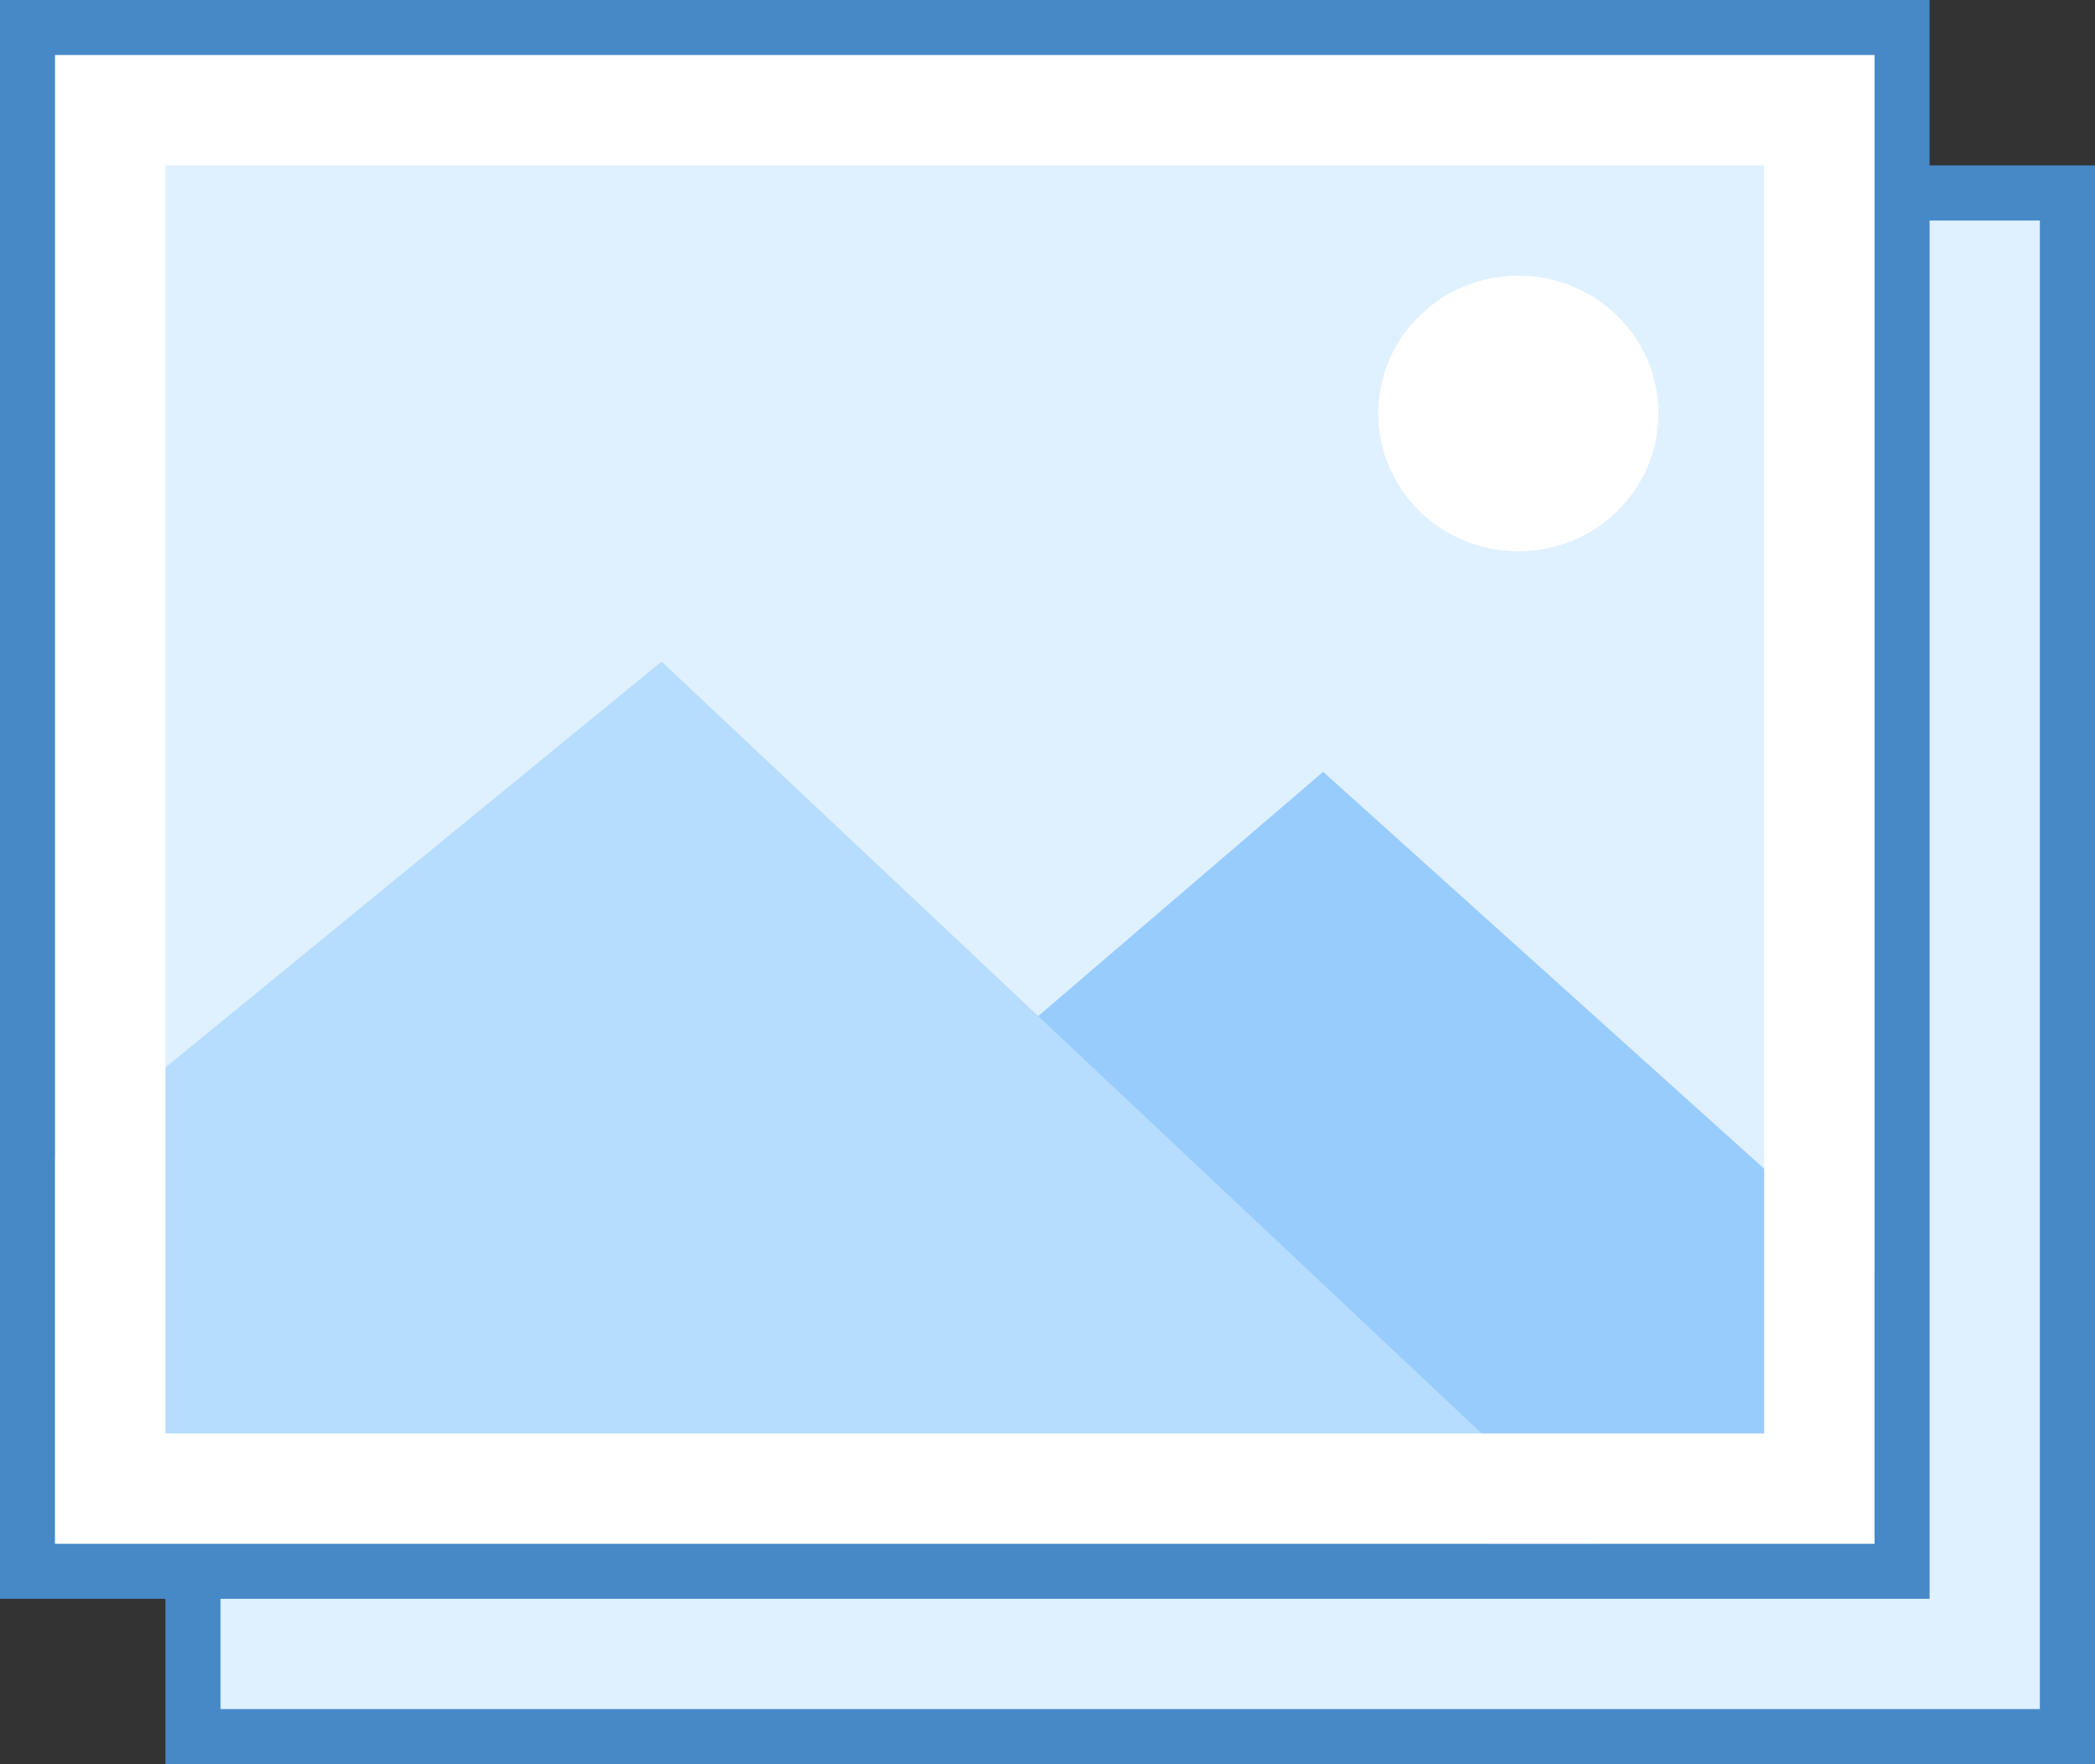
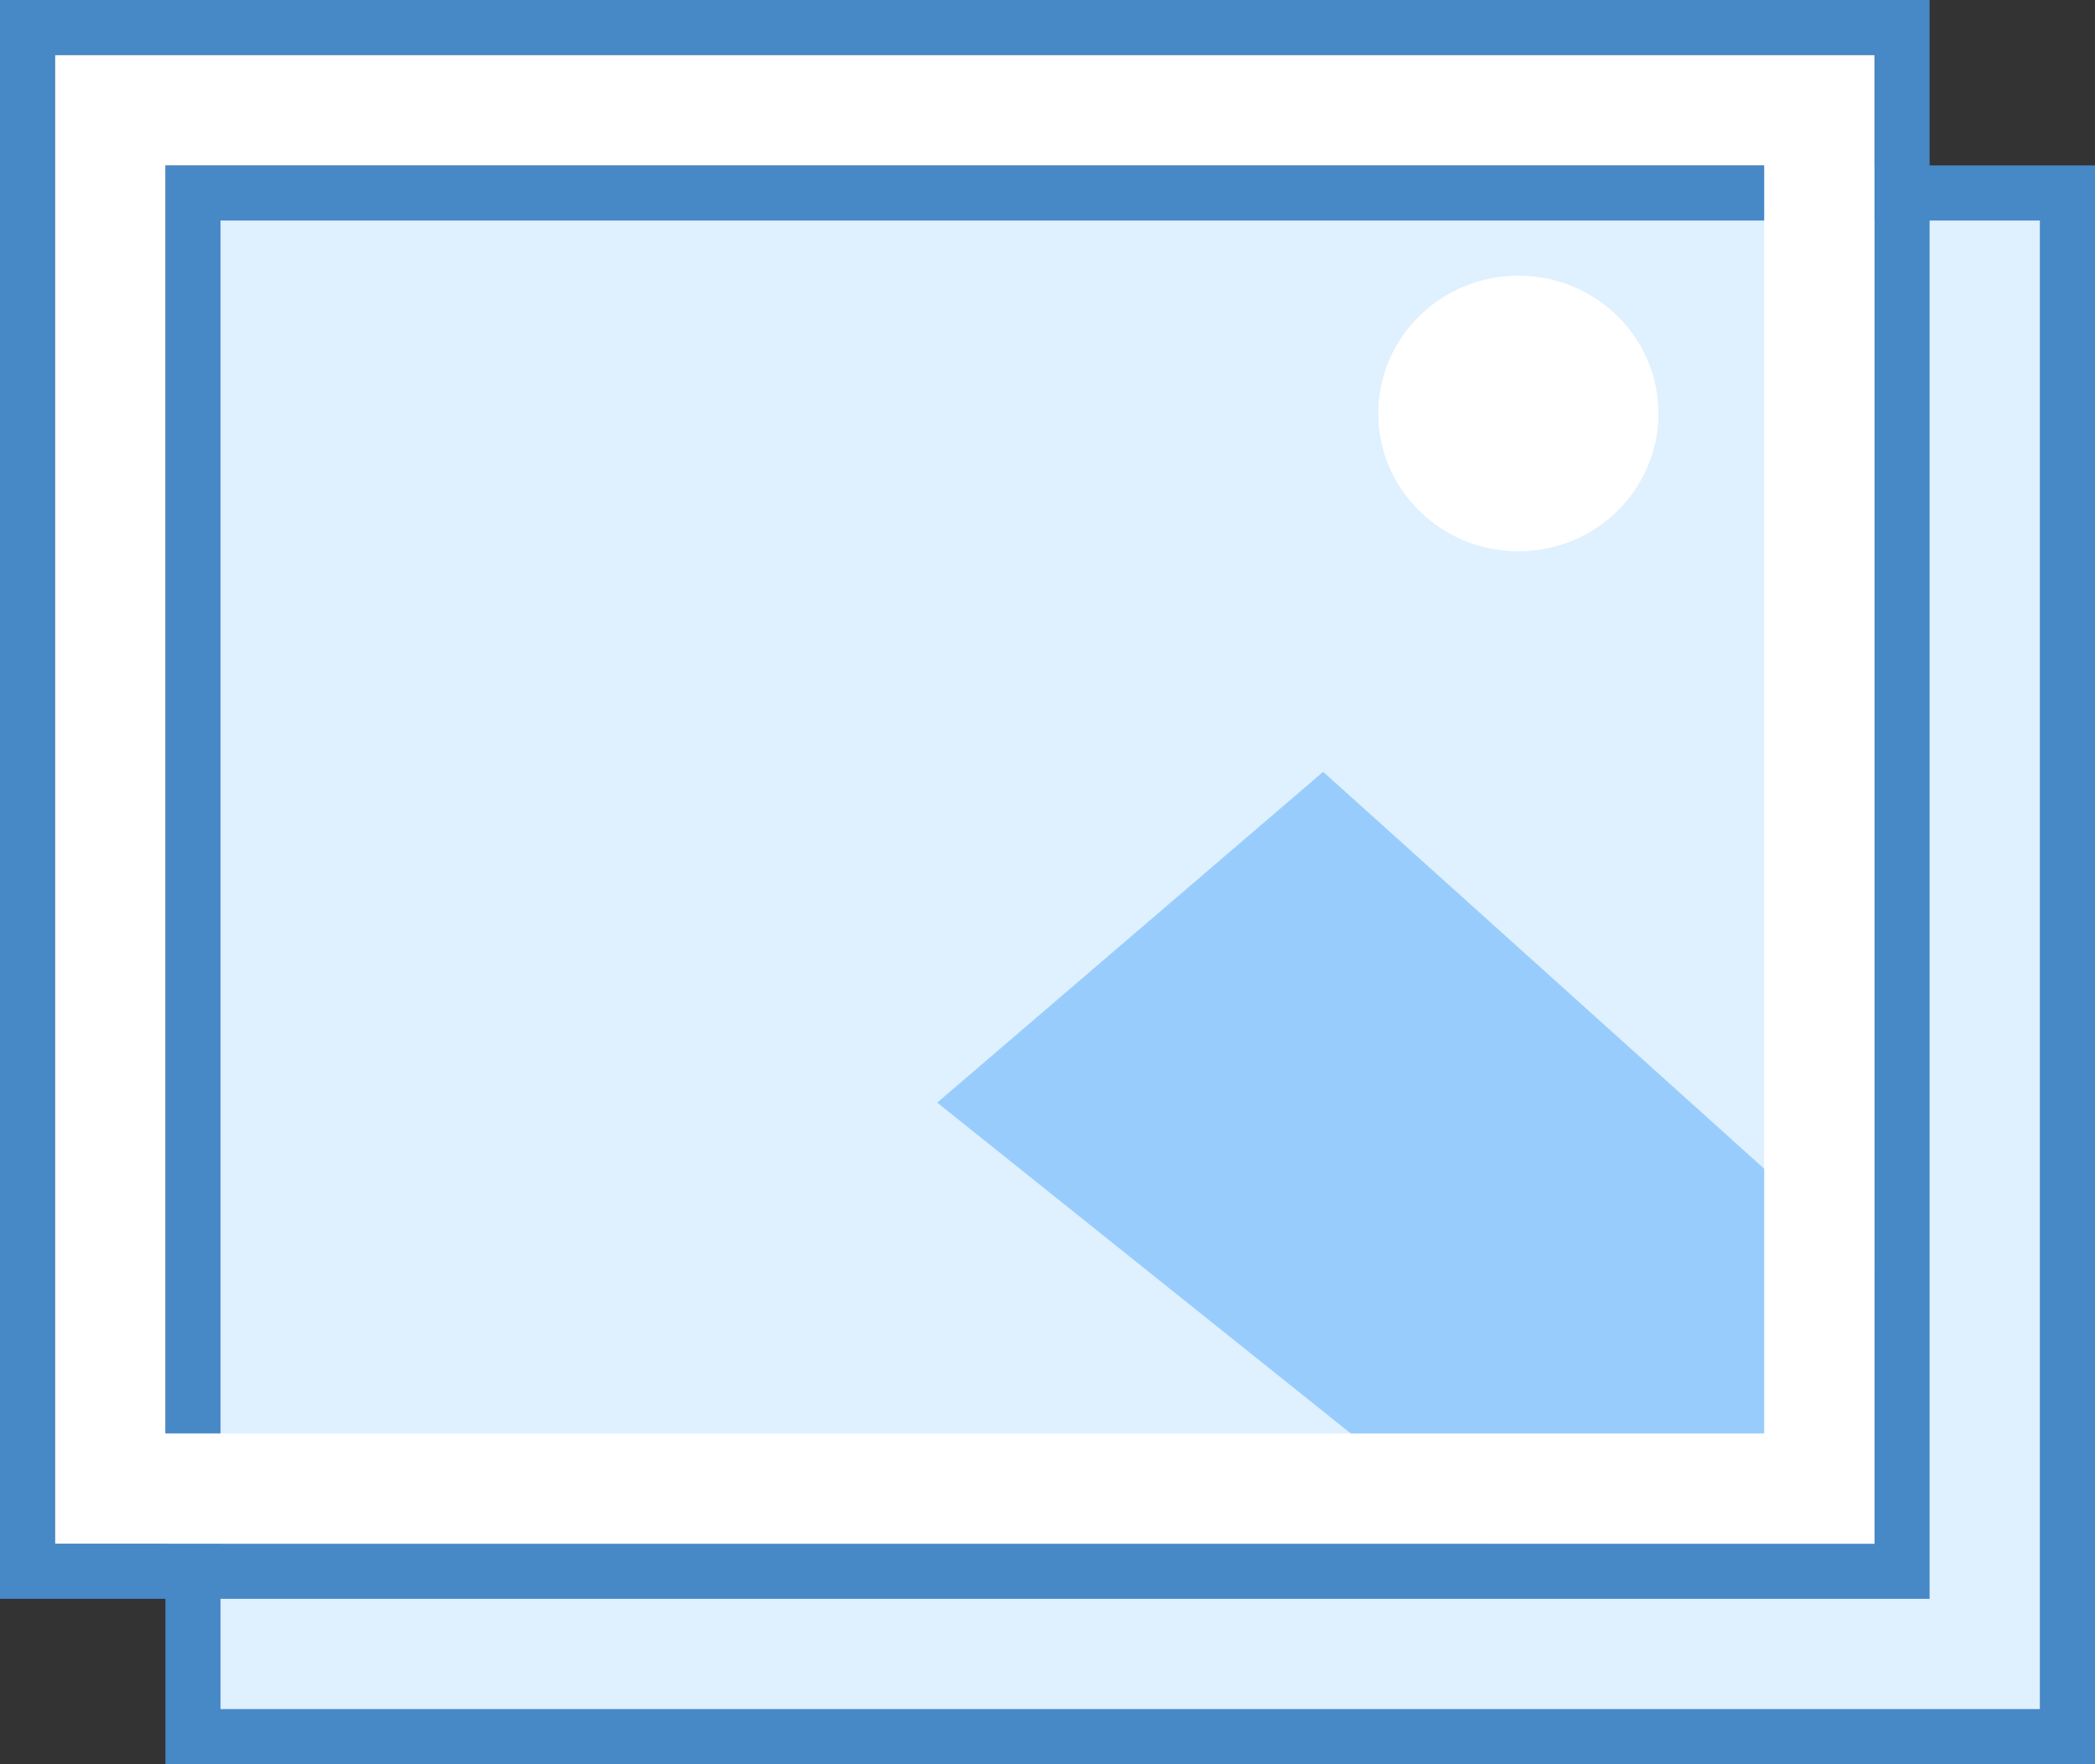
<svg xmlns="http://www.w3.org/2000/svg" width="38px" height="32px" viewBox="0 0 38 32" version="1.1">
  <rect x="0" y="0" width="38" height="32" fill="#333333" stroke="none" />
  <title>icon-step-2</title>
  <desc>Created with Sketch.</desc>
  <defs />
  <g id="Page-1" stroke="none" stroke-width="1" fill="none" fill-rule="evenodd">
    <g id="icon-step-2" fill-rule="nonzero">
      <g id="Group" transform="translate(3, 3)">
        <rect id="Rectangle-path" fill="#DFF0FE" x="0.5" y="0.5" width="34" height="28" />
        <path d="M34,1 L34,28 L1,28 L1,1 L34,1 L34,1 Z M35,0 L0,0 L0,29 L35,29 L35,0 L35,0 Z" id="Shape" fill="#4788C7" />
      </g>
      <g id="Group">
-         <rect id="Rectangle-path" fill="#DFF0FE" x="0.5" y="0.5" width="34" height="28" />
        <path d="M34,1 L34,28 L1,28 L1,1 L34,1 L34,1 Z M35,0 L0,0 L0,29 L35,29 L35,0 L35,0 Z" id="Shape" fill="#4788C7" />
      </g>
      <polygon id="Shape" fill="#98CCFD" points="24 14 17 20 27 28 34 28 34 23" />
      <ellipse id="Oval" fill="#FFFFFF" cx="27.541" cy="7.5" rx="2.541" ry="2.5" />
-       <polygon id="Shape" fill="#B6DCFE" points="29 28 1 28 1 21 12 12" />
      <path d="M32,3 L32,26 L3,26 L3,3 L32,3 L32,3 Z M34,1 L1,1 L1,28 L34,28 L34,1 L34,1 Z" id="Shape" fill="#FFFFFF" />
    </g>
  </g>
</svg>